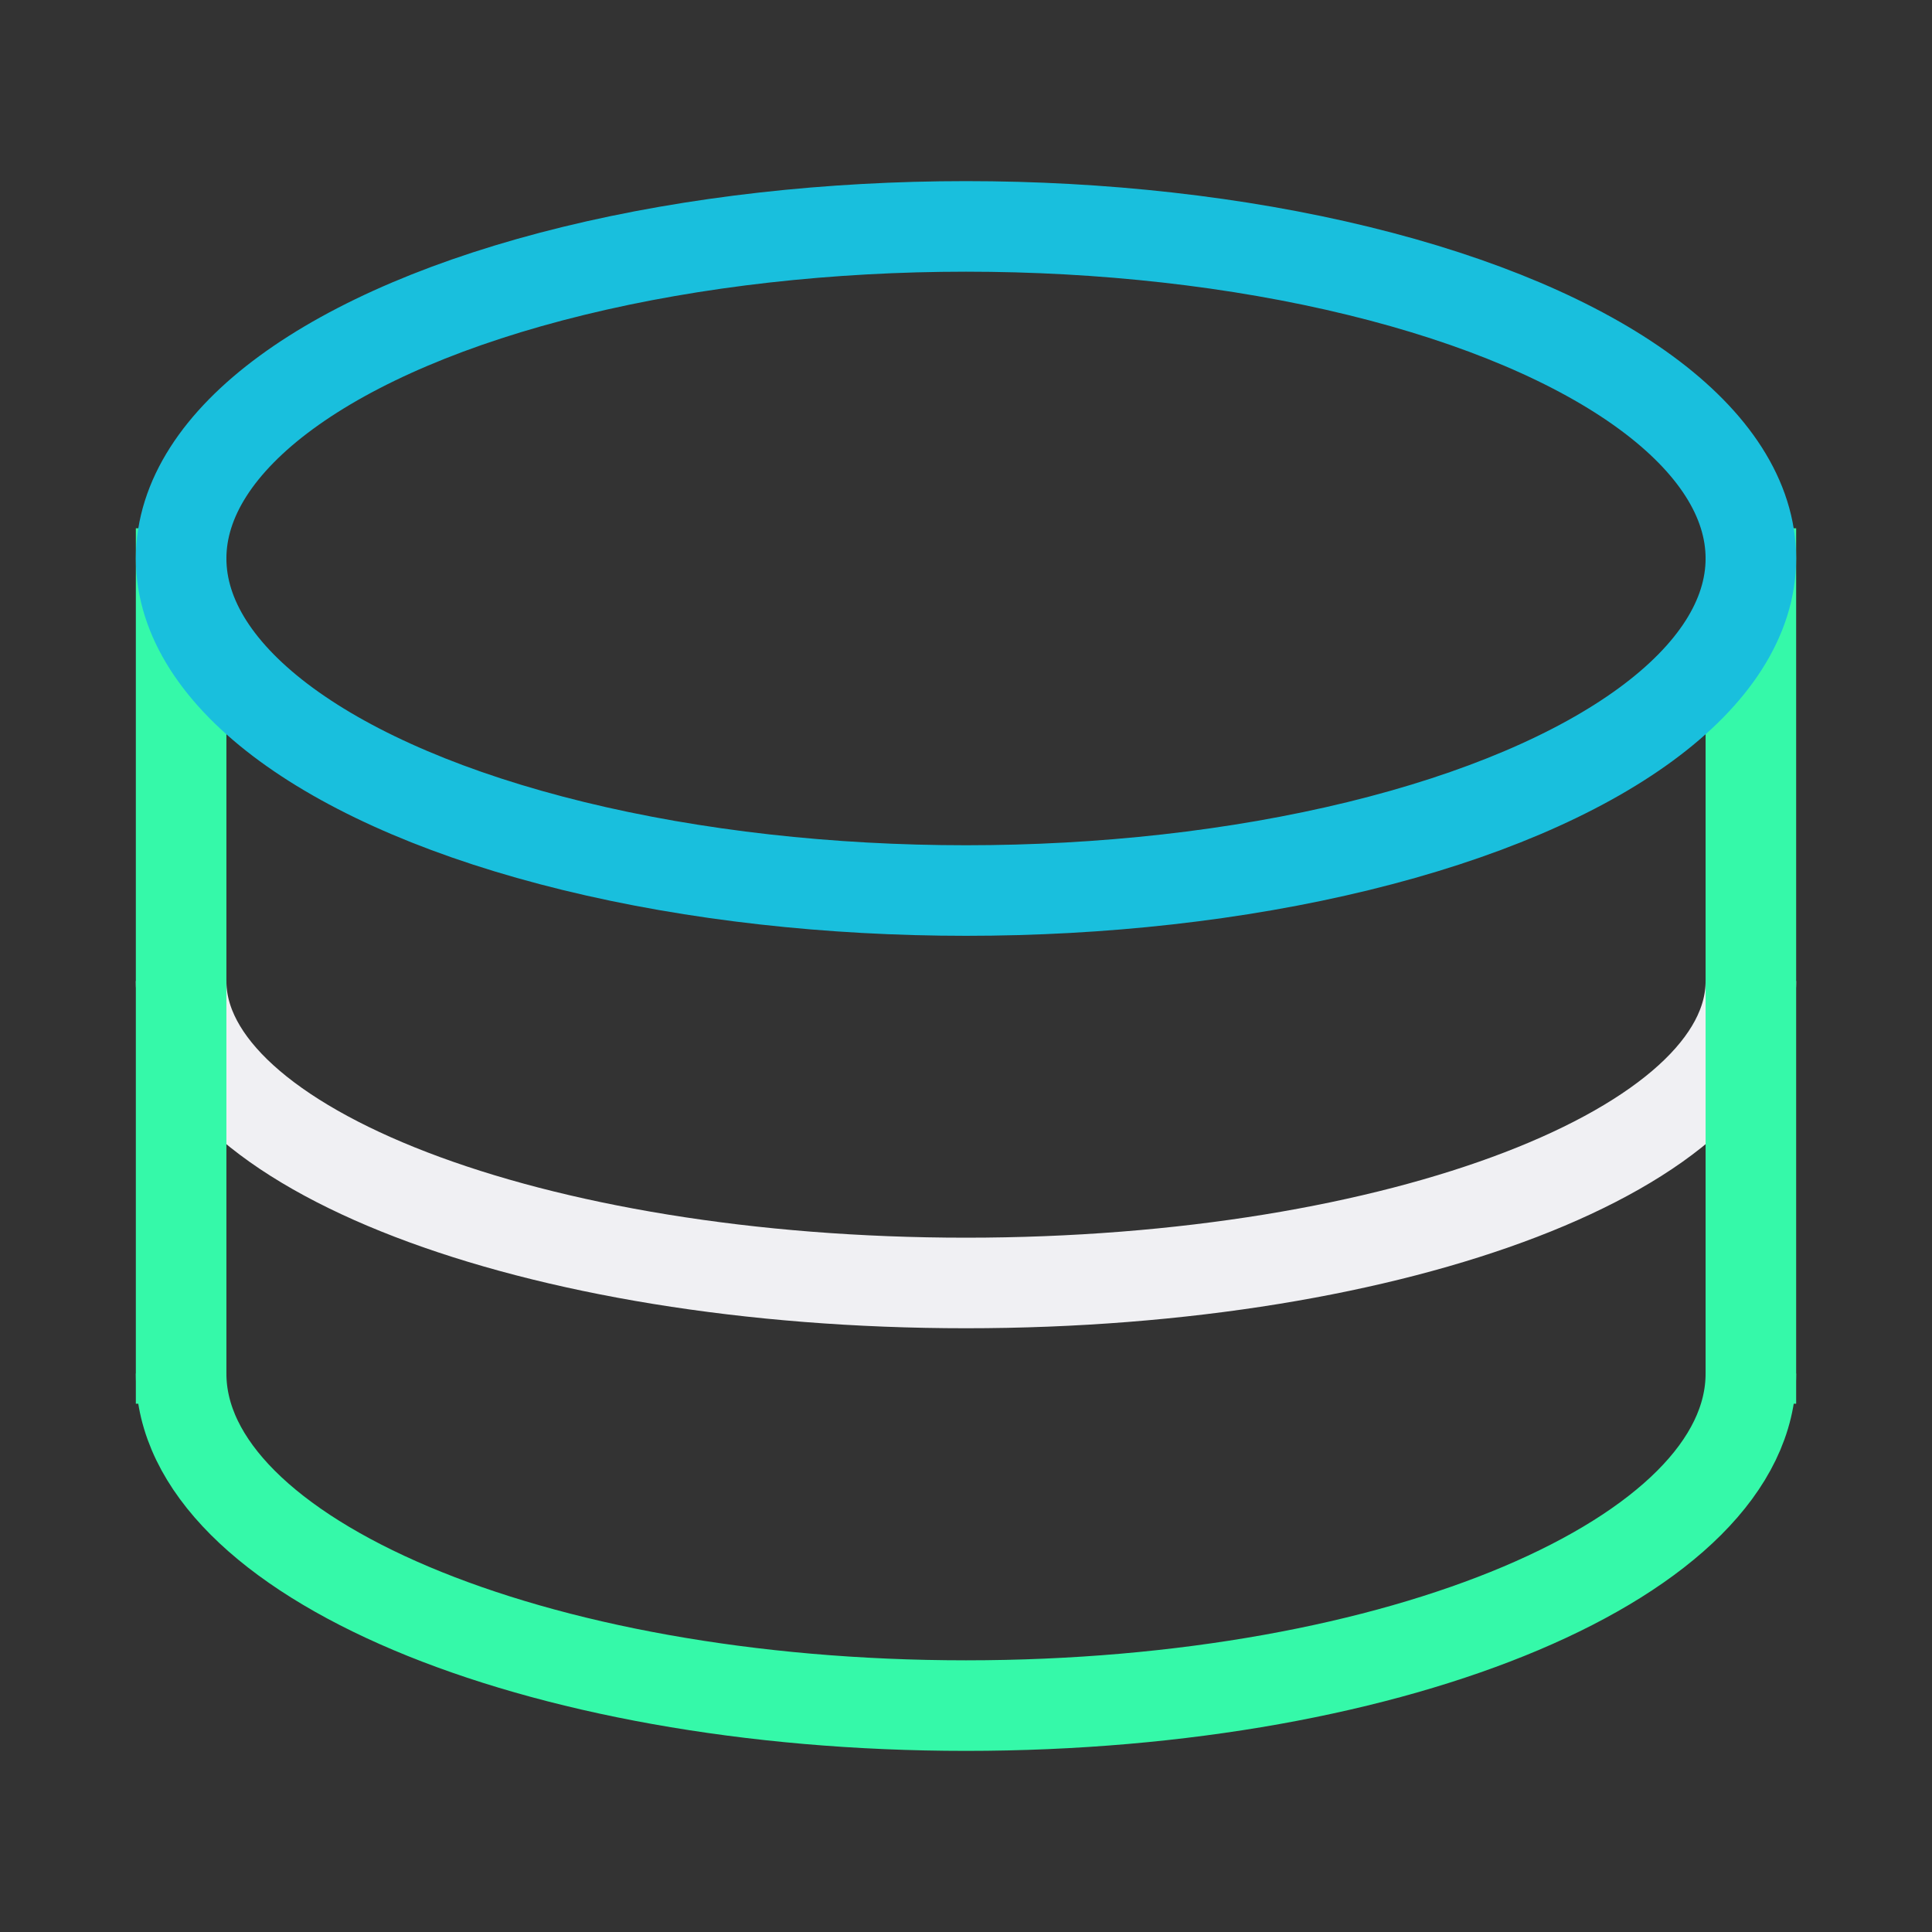
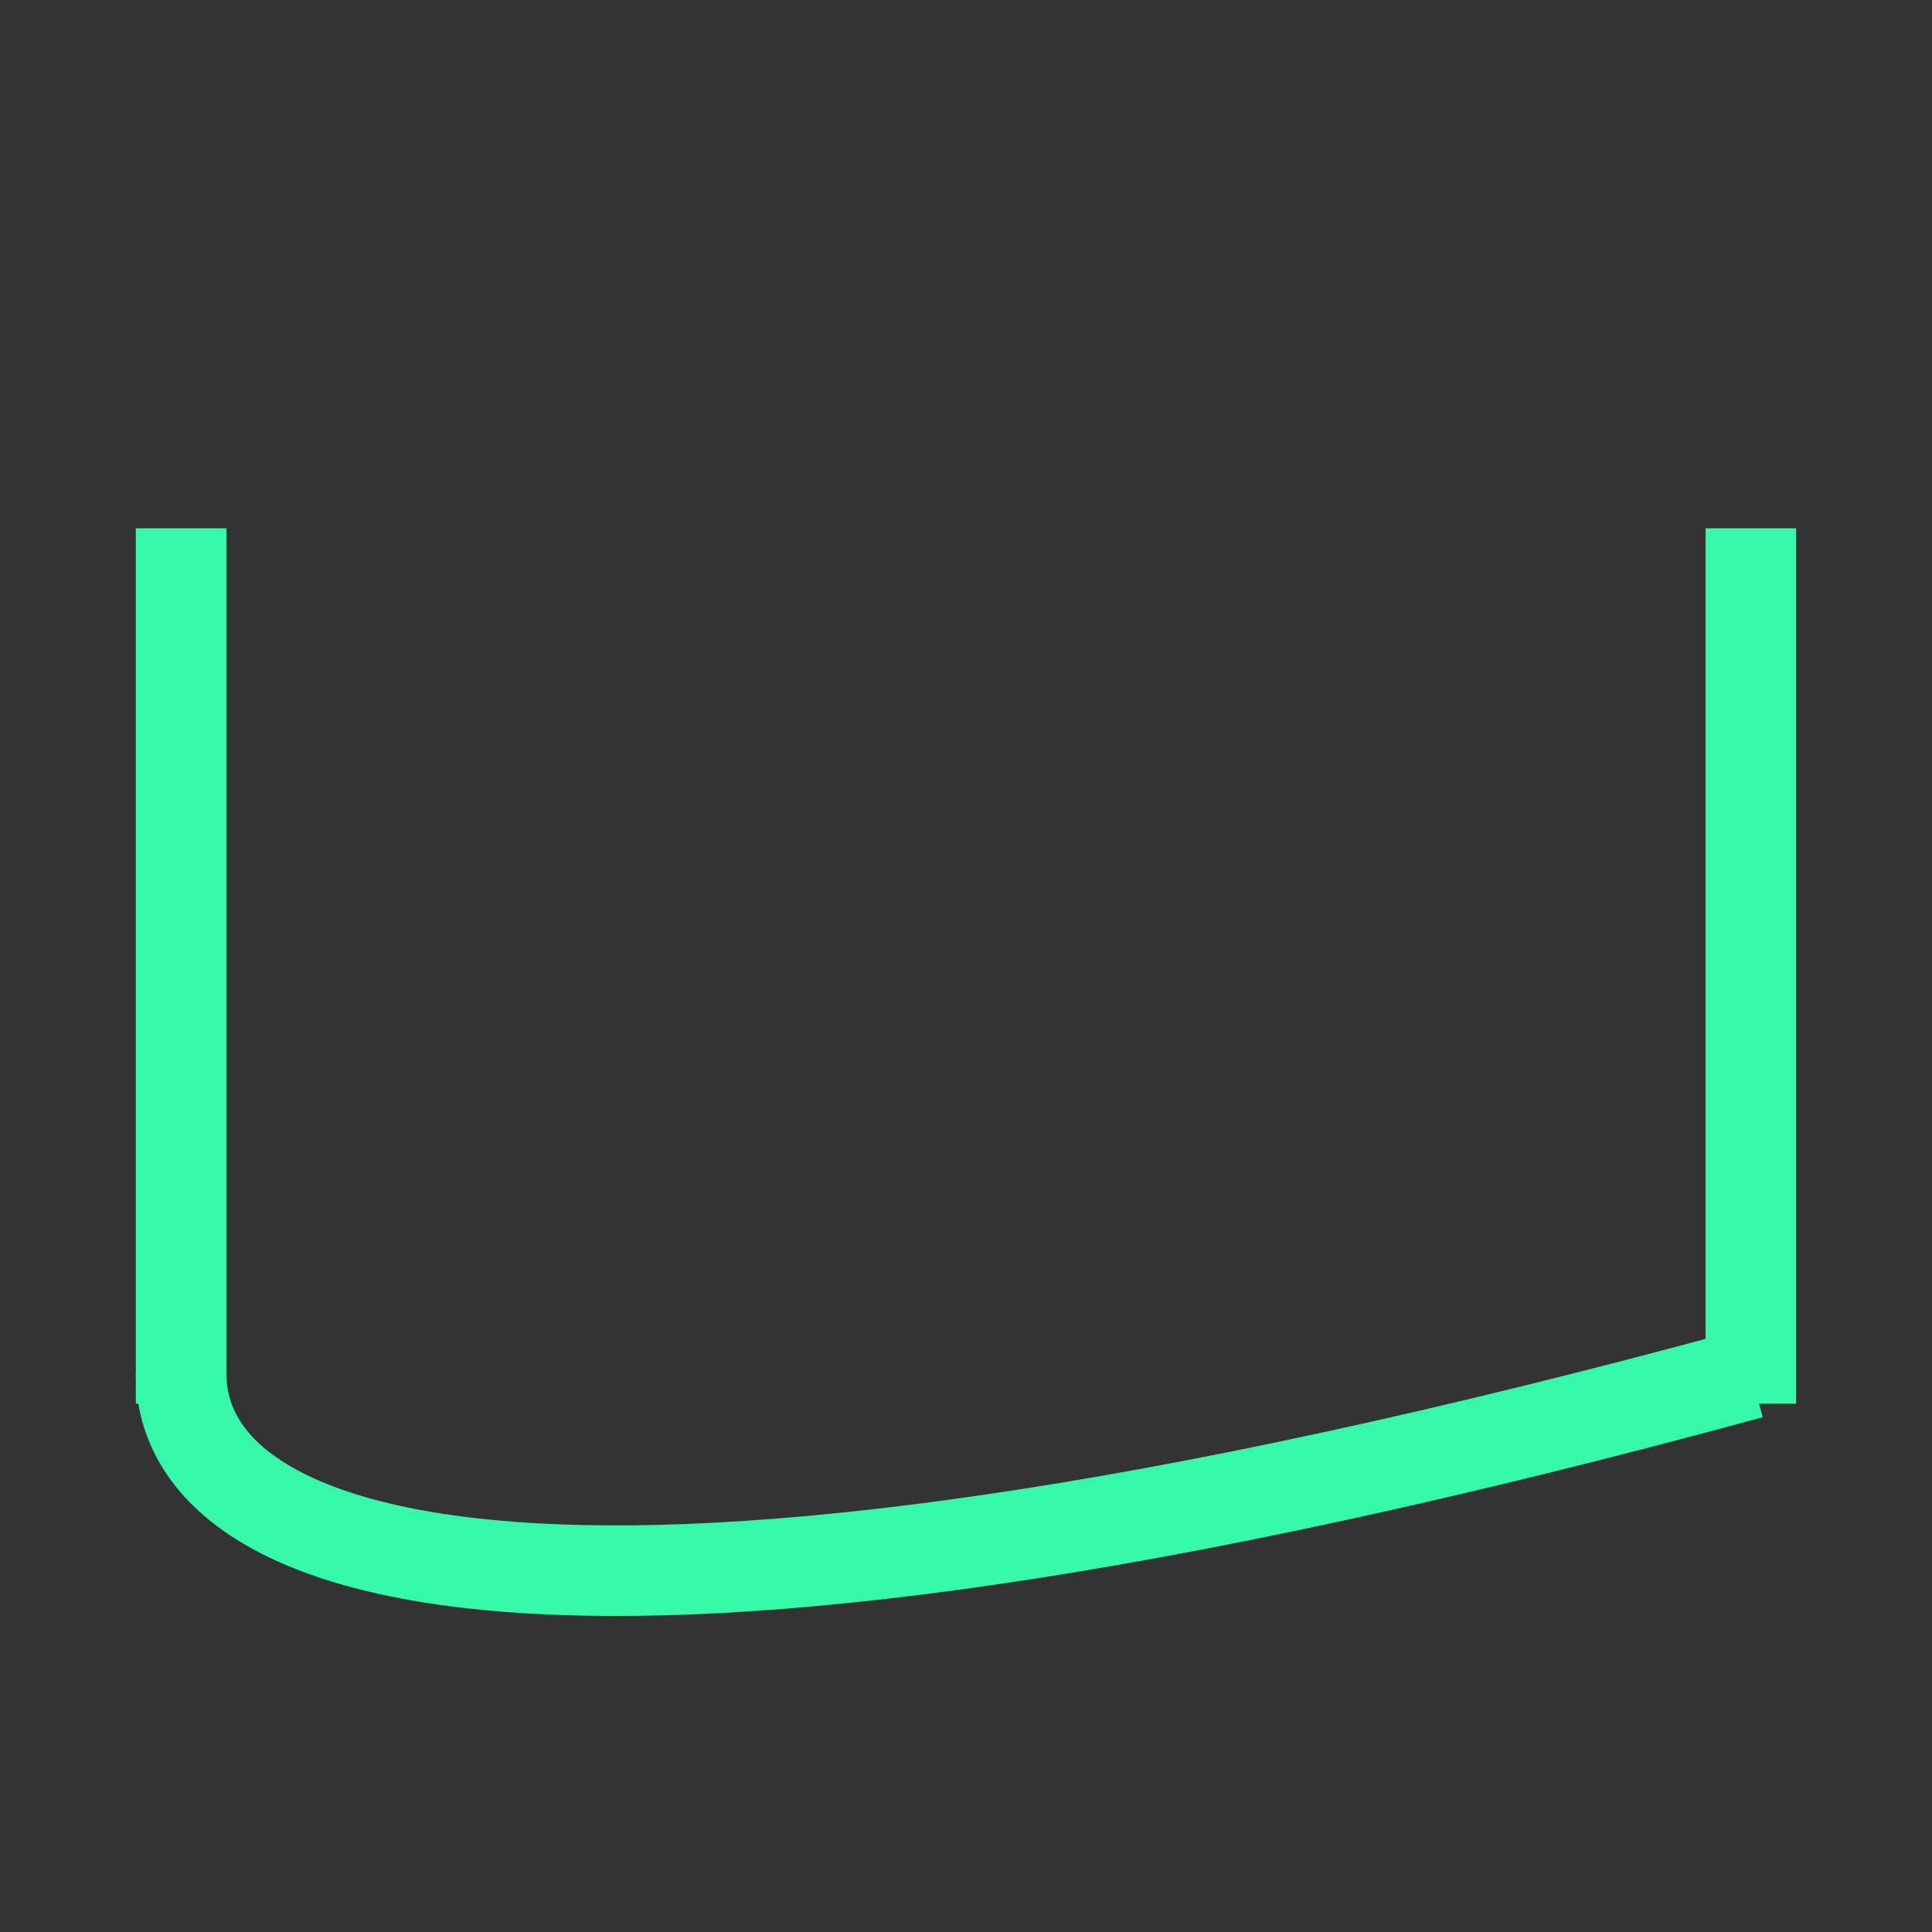
<svg xmlns="http://www.w3.org/2000/svg" width="64" height="64" viewBox="0 0 64 64" fill="none">
  <rect x="0" y="0" width="64" height="64" fill="#333333" stroke="none" />
-   <path d="M58 32.5C58 38.023 46.359 42.5 32 42.5C17.641 42.5 6 38.023 6 32.5" stroke="#F0F0F3" stroke-width="3" />
  <path d="M6 17.5V46.5" stroke="#35F9A9" stroke-width="3" />
  <path d="M58 17.5V46.5" stroke="#35F9A9" stroke-width="3" />
-   <ellipse cx="32" cy="18.5" rx="26" ry="11" stroke="#19BFDD" stroke-width="3" />
-   <path d="M58 45.5C58 51.575 46.359 56.5 32 56.5C17.641 56.5 6 51.575 6 45.5" stroke="#35F9A9" stroke-width="3" />
+   <path d="M58 45.5C17.641 56.5 6 51.575 6 45.5" stroke="#35F9A9" stroke-width="3" />
</svg>